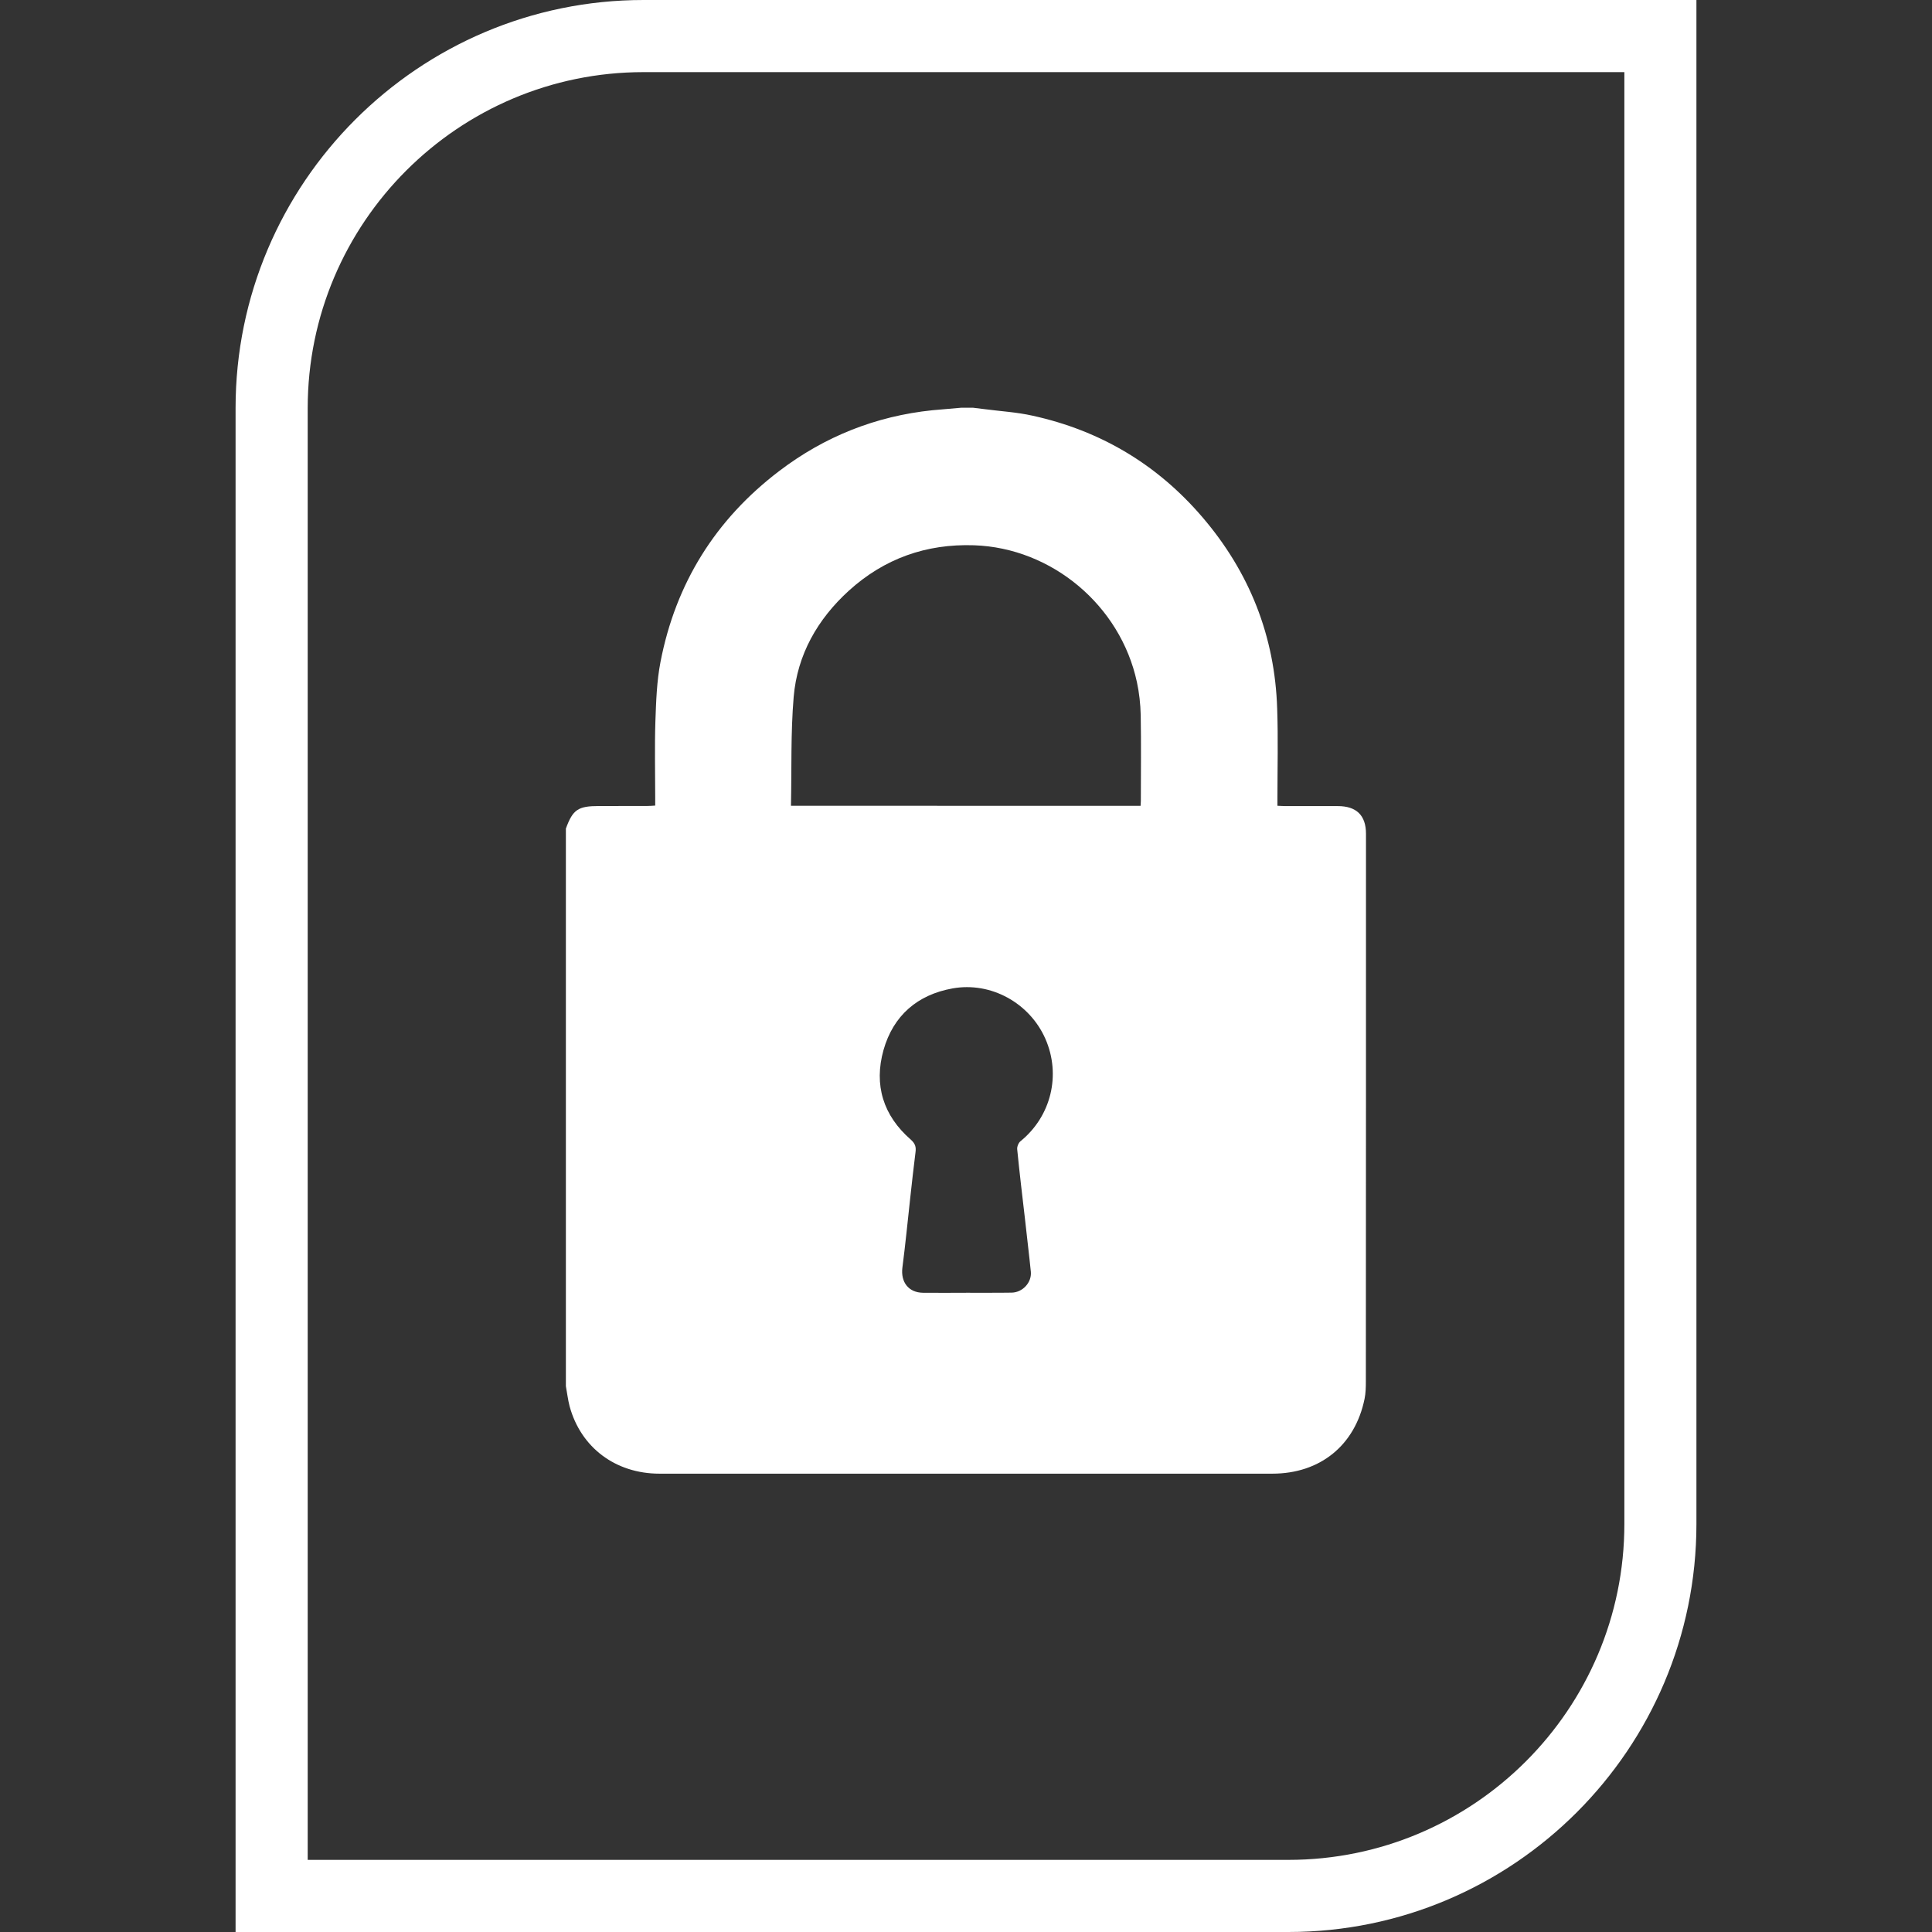
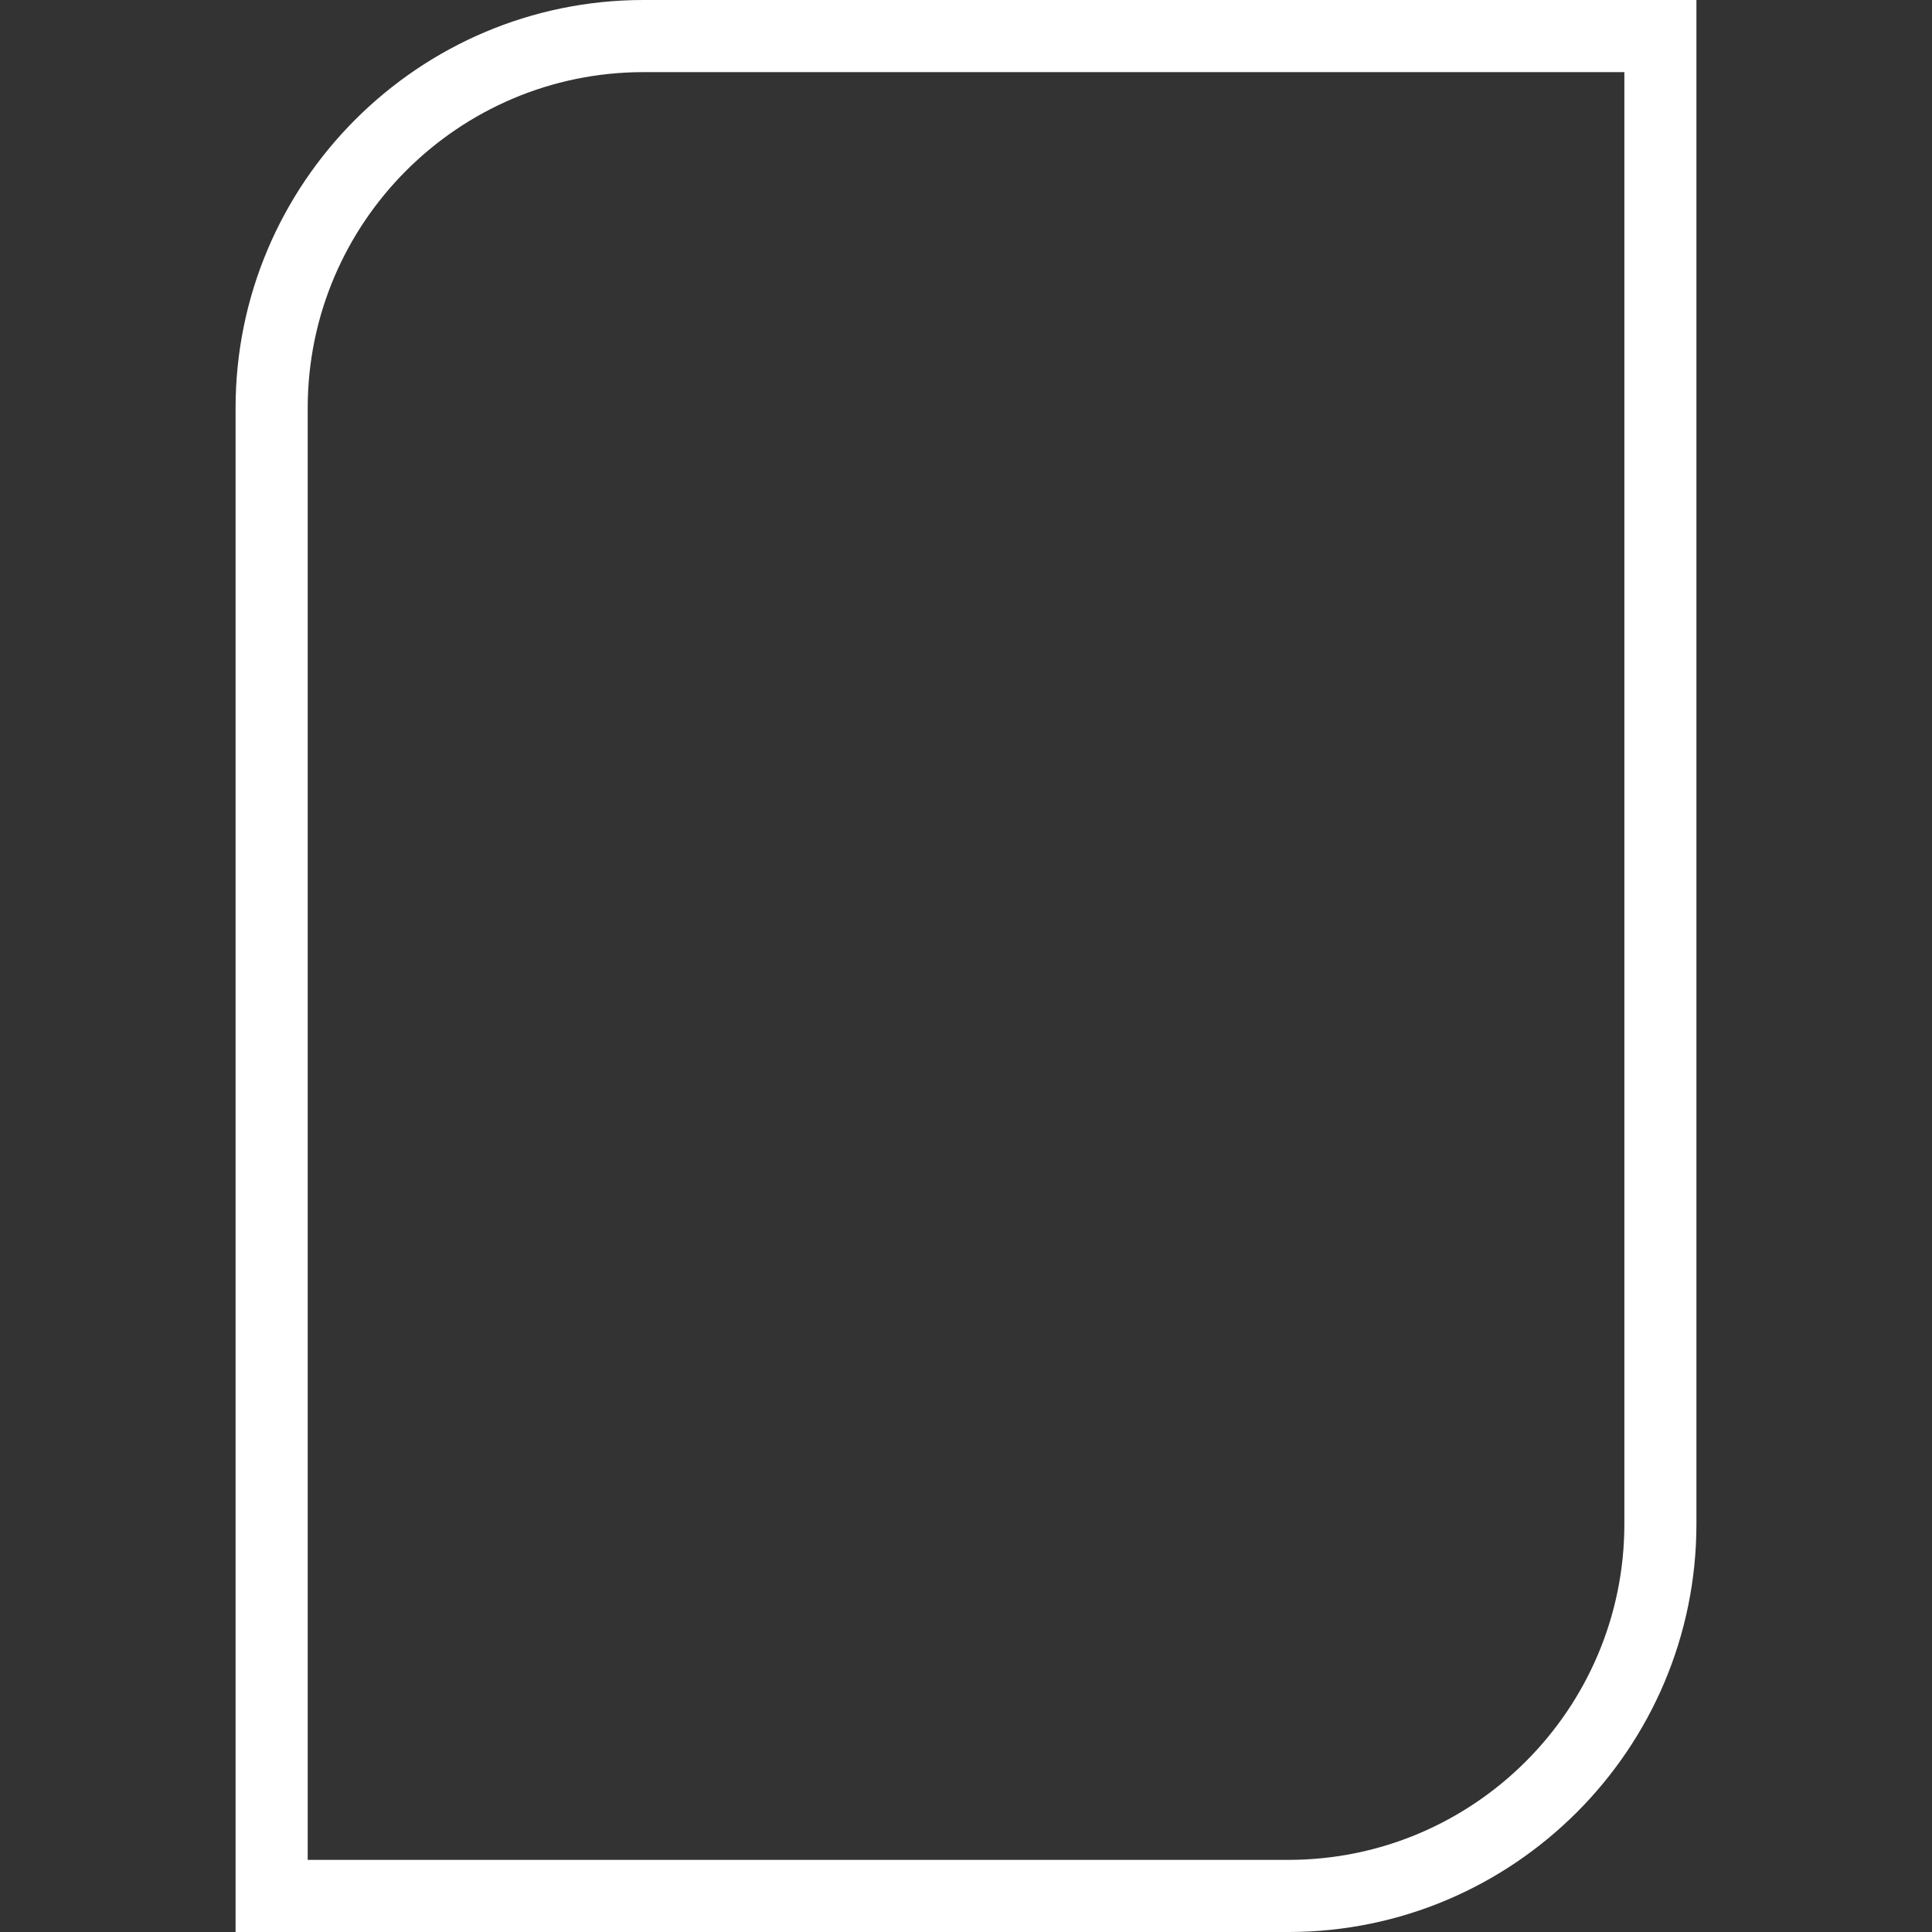
<svg xmlns="http://www.w3.org/2000/svg" version="1.1" id="Vrstva_1" x="0px" y="0px" width="30px" height="30px" viewBox="0 0 30 30" enable-background="new 0 0 30 30" xml:space="preserve">
  <rect x="0" y="0" width="30" height="30" fill="#333333" stroke="none" />
  <g>
    <g>
-       <path fill="#FFFFFF" d="M20.006,30H3.658V6.336C3.658,2.843,6.5,0,9.993,0h16.349v23.664C26.342,27.157,23.5,30,20.006,30z     M4.778,28.88h15.228c2.877,0,5.217-2.339,5.217-5.216V1.12H9.993c-2.875,0-5.215,2.339-5.215,5.216V28.88z" />
+       <path fill="#FFFFFF" d="M20.006,30H3.658V6.336C3.658,2.843,6.5,0,9.993,0h16.349v23.664C26.342,27.157,23.5,30,20.006,30z     M4.778,28.88h15.228c2.877,0,5.217-2.339,5.217-5.216V1.12H9.993c-2.875,0-5.215,2.339-5.215,5.216V28.88" />
    </g>
-     <path fill="#FFFFFF" d="M14.929,6.331c0.06,0,0.118,0,0.178,0c0.057,0.007,0.114,0.014,0.171,0.021   c0.256,0.034,0.514,0.048,0.761,0.104c1.049,0.231,1.928,0.755,2.627,1.569c0.736,0.857,1.131,1.853,1.166,2.982   c0.016,0.459,0.004,0.92,0.004,1.38c0,0.039,0,0.079,0,0.125c0.047,0.001,0.082,0.005,0.117,0.005c0.273,0.001,0.547,0.001,0.82,0   c0.289,0,0.438,0.143,0.438,0.43c0,2.833,0,5.667-0.002,8.501c0,0.091-0.002,0.185-0.02,0.273   c-0.148,0.723-0.691,1.162-1.432,1.162c-1.244,0.001-2.488,0-3.73,0c-1.929,0-3.858,0-5.787,0c-0.682,0-1.221-0.406-1.395-1.046   c-0.027-0.102-0.038-0.207-0.058-0.312c0-2.887,0-5.772,0-8.659c0.108-0.295,0.188-0.35,0.513-0.35c0.25,0,0.499,0,0.75-0.001   c0.038,0,0.077-0.003,0.124-0.006c0-0.051,0-0.091,0-0.131c0-0.394-0.01-0.787,0.003-1.18c0.011-0.307,0.021-0.619,0.079-0.919   c0.236-1.221,0.854-2.213,1.845-2.966c0.703-0.535,1.498-0.852,2.379-0.943C14.63,6.357,14.78,6.344,14.929,6.331z M17.711,12.513   c0.002-0.03,0.004-0.052,0.004-0.074c0-0.445,0.006-0.891-0.002-1.335c-0.004-0.172-0.023-0.345-0.059-0.512   c-0.256-1.192-1.322-2.084-2.529-2.125c-0.745-0.025-1.395,0.207-1.945,0.706c-0.486,0.443-0.8,0.993-0.856,1.65   c-0.047,0.559-0.03,1.122-0.042,1.689C14.104,12.513,15.901,12.513,17.711,12.513z M15.005,20.074   C15.005,20.073,15.005,20.073,15.005,20.074c0.236-0.001,0.472,0.002,0.706-0.002c0.169-0.004,0.31-0.157,0.296-0.322   c-0.027-0.273-0.062-0.547-0.091-0.82c-0.042-0.36-0.085-0.721-0.121-1.083c-0.005-0.041,0.021-0.103,0.052-0.127   c0.473-0.384,0.633-1.028,0.385-1.591c-0.244-0.553-0.842-0.888-1.441-0.781c-0.545,0.098-0.92,0.421-1.072,0.957   c-0.152,0.543-0.005,1.018,0.424,1.391c0.068,0.061,0.084,0.113,0.073,0.195c-0.03,0.237-0.056,0.475-0.082,0.711   c-0.04,0.361-0.075,0.724-0.122,1.084c-0.027,0.223,0.096,0.385,0.32,0.388S14.781,20.074,15.005,20.074z" />
  </g>
</svg>